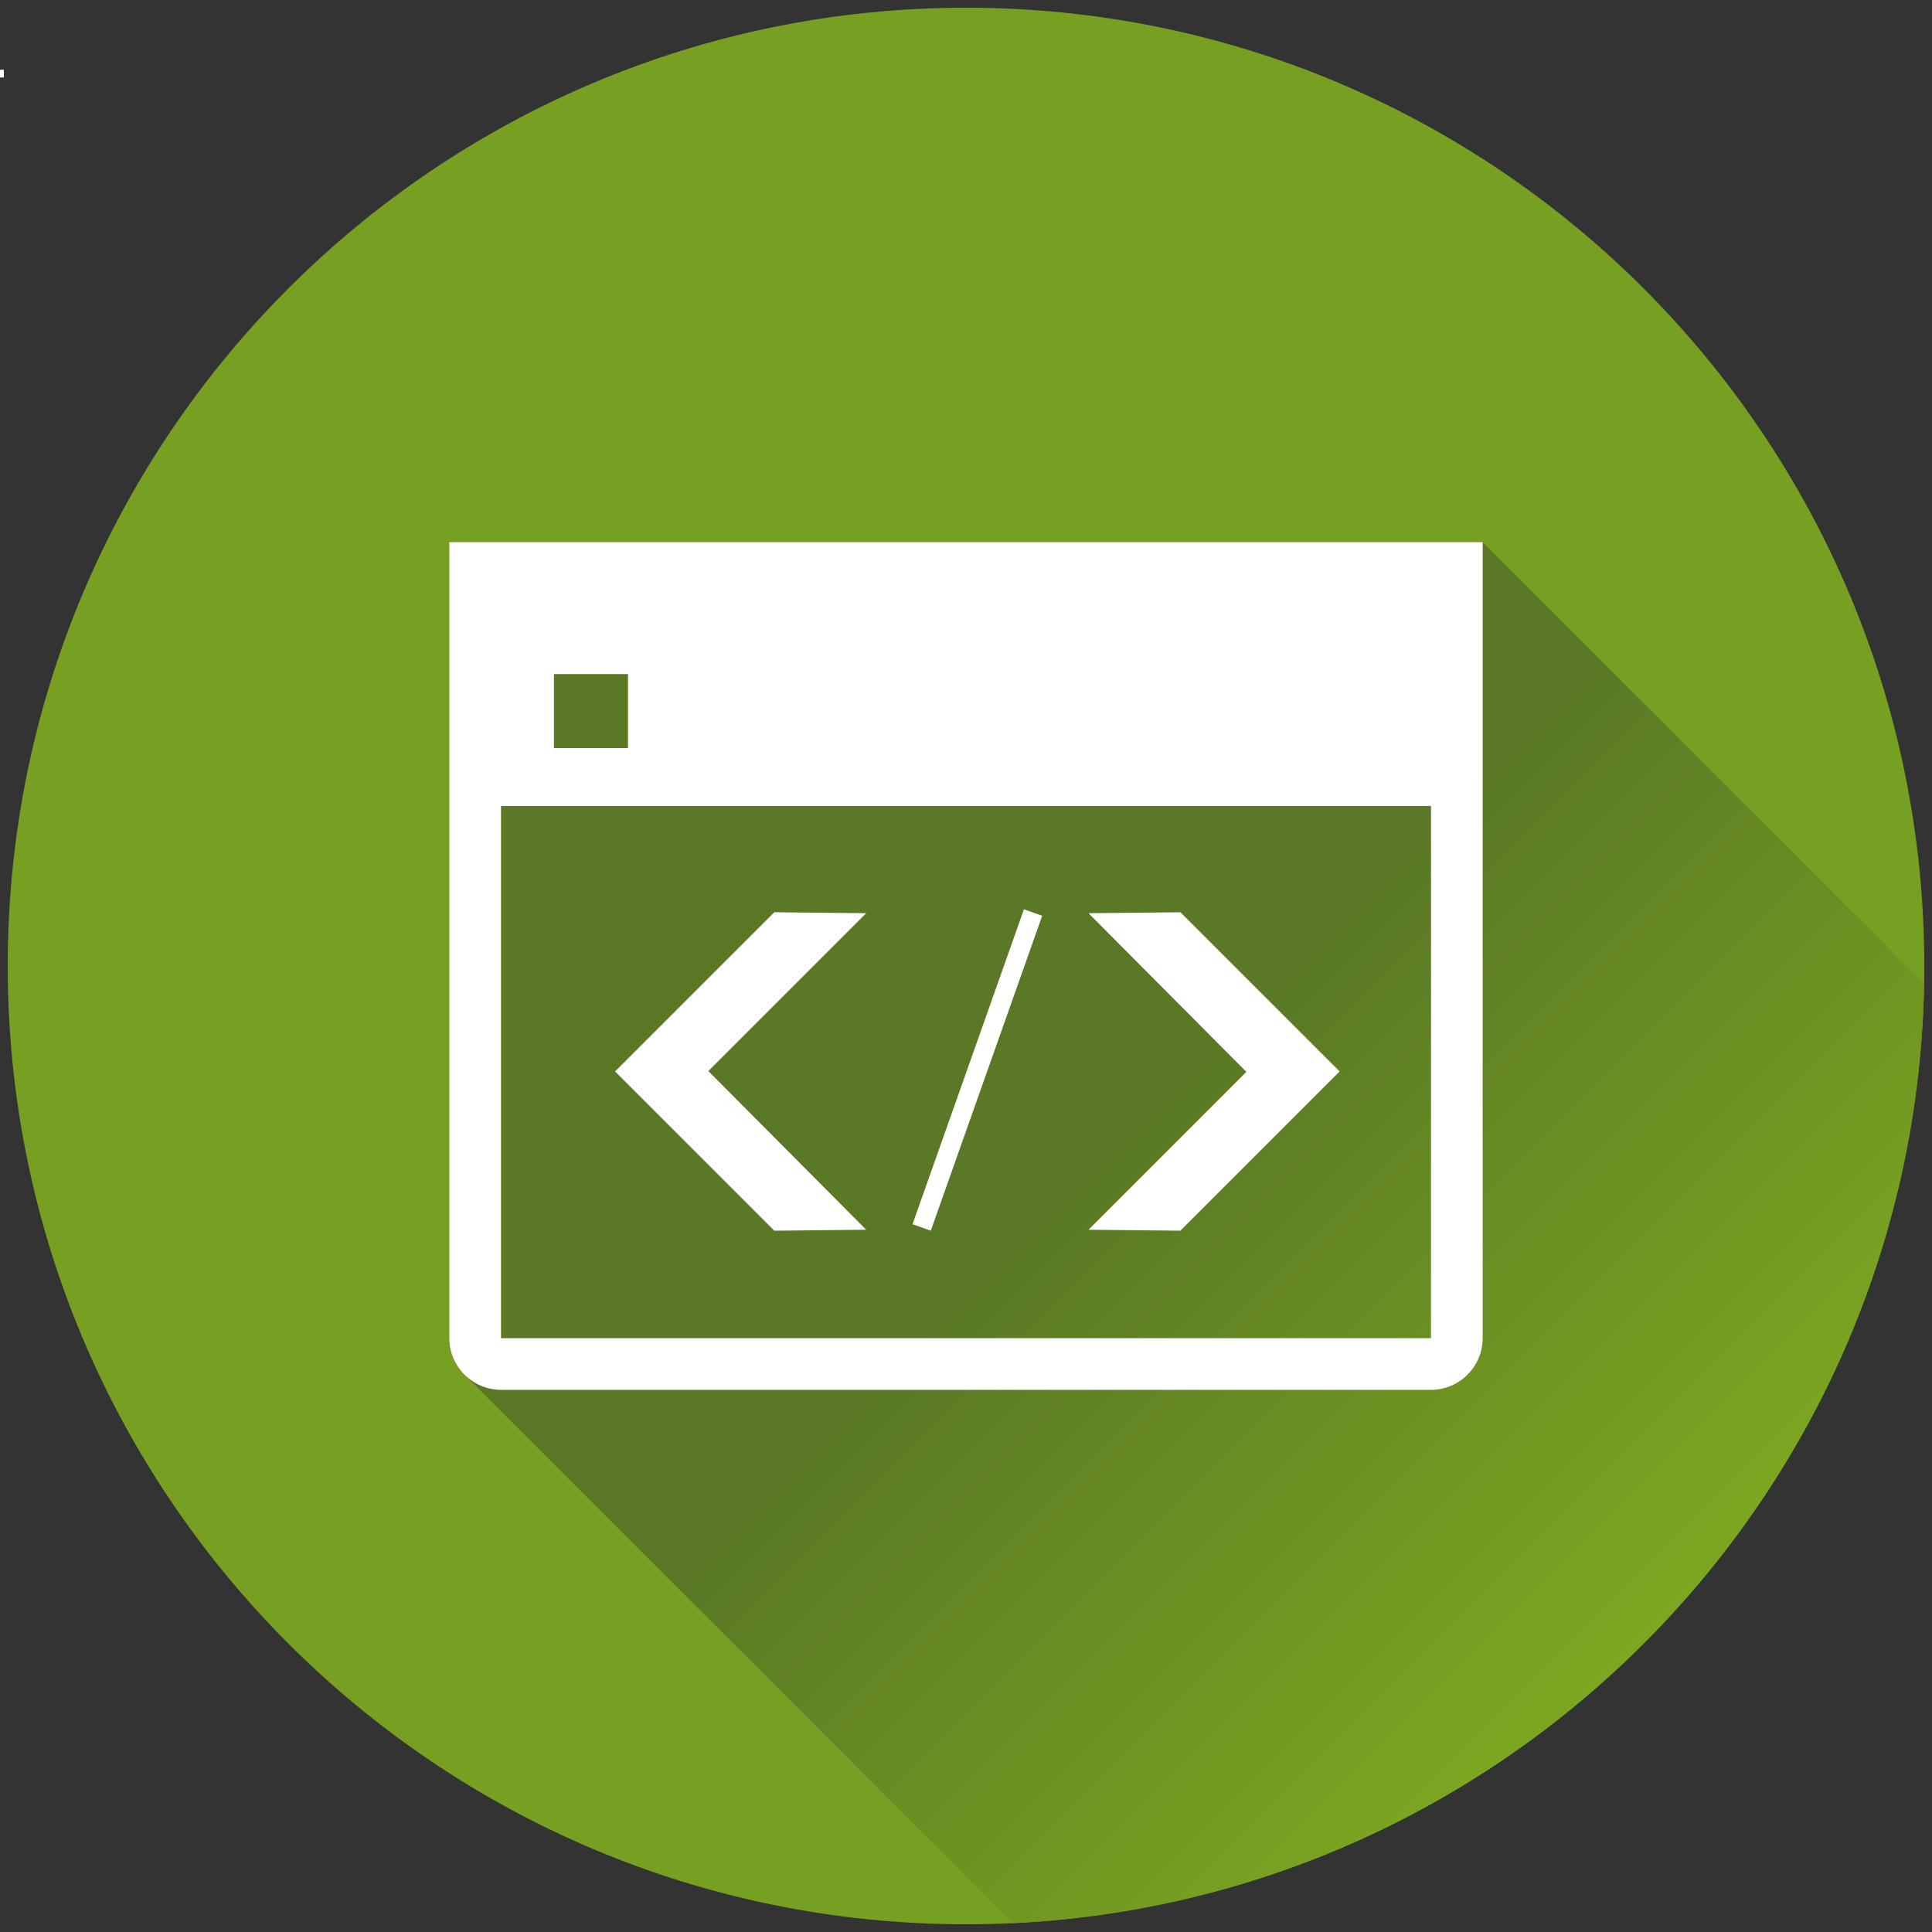
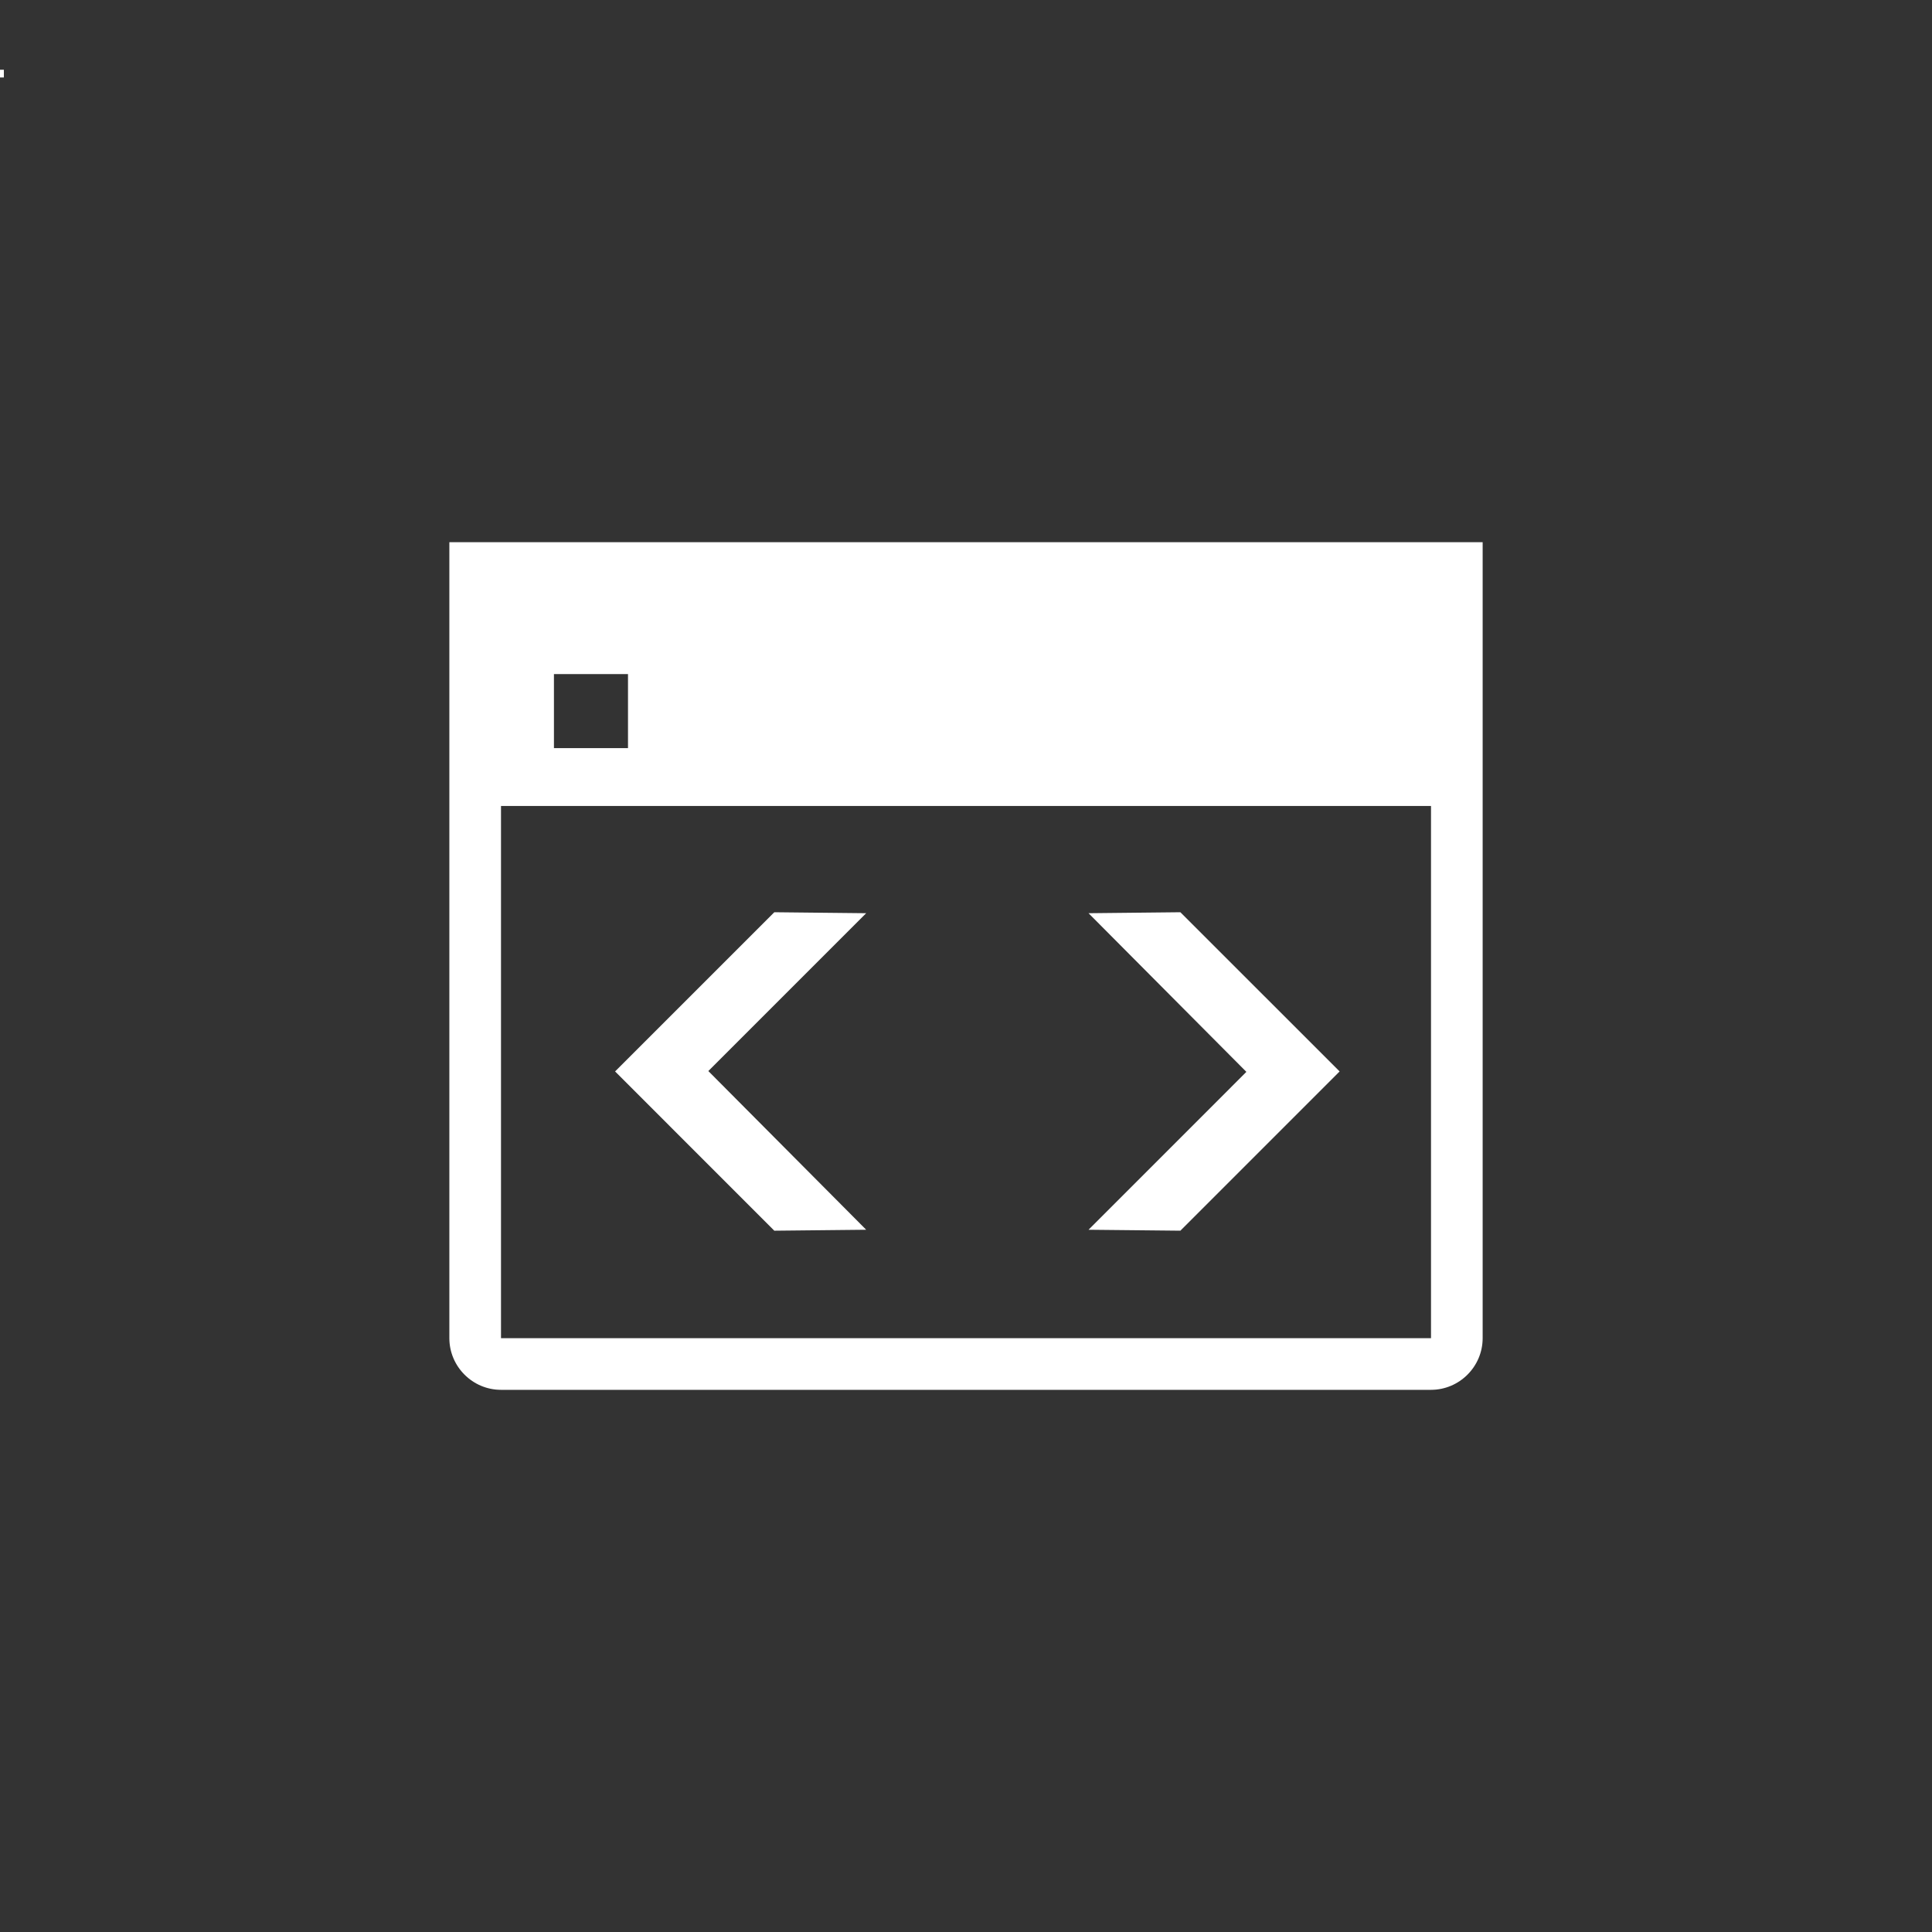
<svg xmlns="http://www.w3.org/2000/svg" version="1.1" width="150" height="150">
  <rect width="100%" height="100%" fill="#333333" stroke="none" />
  <svg version="1.1" width="150" height="150" viewBox="0 0 600 600" x="0" y="0">
    <svg version="1.1" id="Ebene_1" x="0" y="0" width="600" height="600" viewBox="0 0 708.66 708.66" enable-background="new 0 0 708.66 708.66" xml:space="preserve">
      <g>
        <g>
-           <path fill="#77A022" d="M705.827,354.333c0,194.127-157.374,351.494-351.49,351.494c-194.138,0-351.502-157.366-351.502-351.497    c0-194.134,157.365-351.494,351.502-351.495C548.455,2.84,705.827,160.196,705.827,354.333z" />
          <linearGradient id="SVGID_1_" gradientUnits="userSpaceOnUse" x1="88.4" y1="377.635" x2="654.672" y2="377.635" gradientTransform="matrix(0.707 0.707 -0.707 0.707 409.767 -129.852)">
            <stop offset="0.527" style="stop-color:#5A7825" />
            <stop offset="1" style="stop-color:#7DA720" />
          </linearGradient>
-           <path fill="url(#SVGID_1_)" d="M543.84,198.874l-359.079,21.296l-14.591,283.834l201.387,201.403    c183.992-8.873,330.872-159.224,334.216-344.62c0,0-0.551,2.088,0,0L543.84,198.874z" />
        </g>
        <g>
          <path fill="#FFFFFF" d="M164.825,198.872l-0.001,45.587v51.179V490.84c0,10.426,8.525,18.951,18.945,18.951h341.126    c10.42,0,18.945-8.525,18.945-18.947V295.638v-51.179v-45.585L164.825,198.872z M203.186,247.26h27.165l-0.001,27.159h-27.16    L203.186,247.26z M524.895,490.84H183.768l0.002-195.199h341.125V490.84z" />
          <polygon fill="#FFFFFF" points="491.373,393.004 432.964,334.61 399.277,334.967 457.172,393.162 399.274,451.074     432.964,451.418 491.373,393.004 491.125,393.002   " />
          <polygon fill="#FFFFFF" points="225.613,393.004 284.018,451.422 317.718,451.072 259.819,392.863 317.715,334.967     284.021,334.61 225.613,393.004 225.863,393.004   " />
          <g>
-             <polygon fill="#FFFFFF" points="341.412,451.422 334.718,449.043 375.576,333.533 382.279,335.907    " />
-           </g>
+             </g>
        </g>
      </g>
      <rect x="-1.417" y="25.583" fill="#FFFFFF" width="2.834" height="2.834" />
    </svg>
  </svg>
</svg>